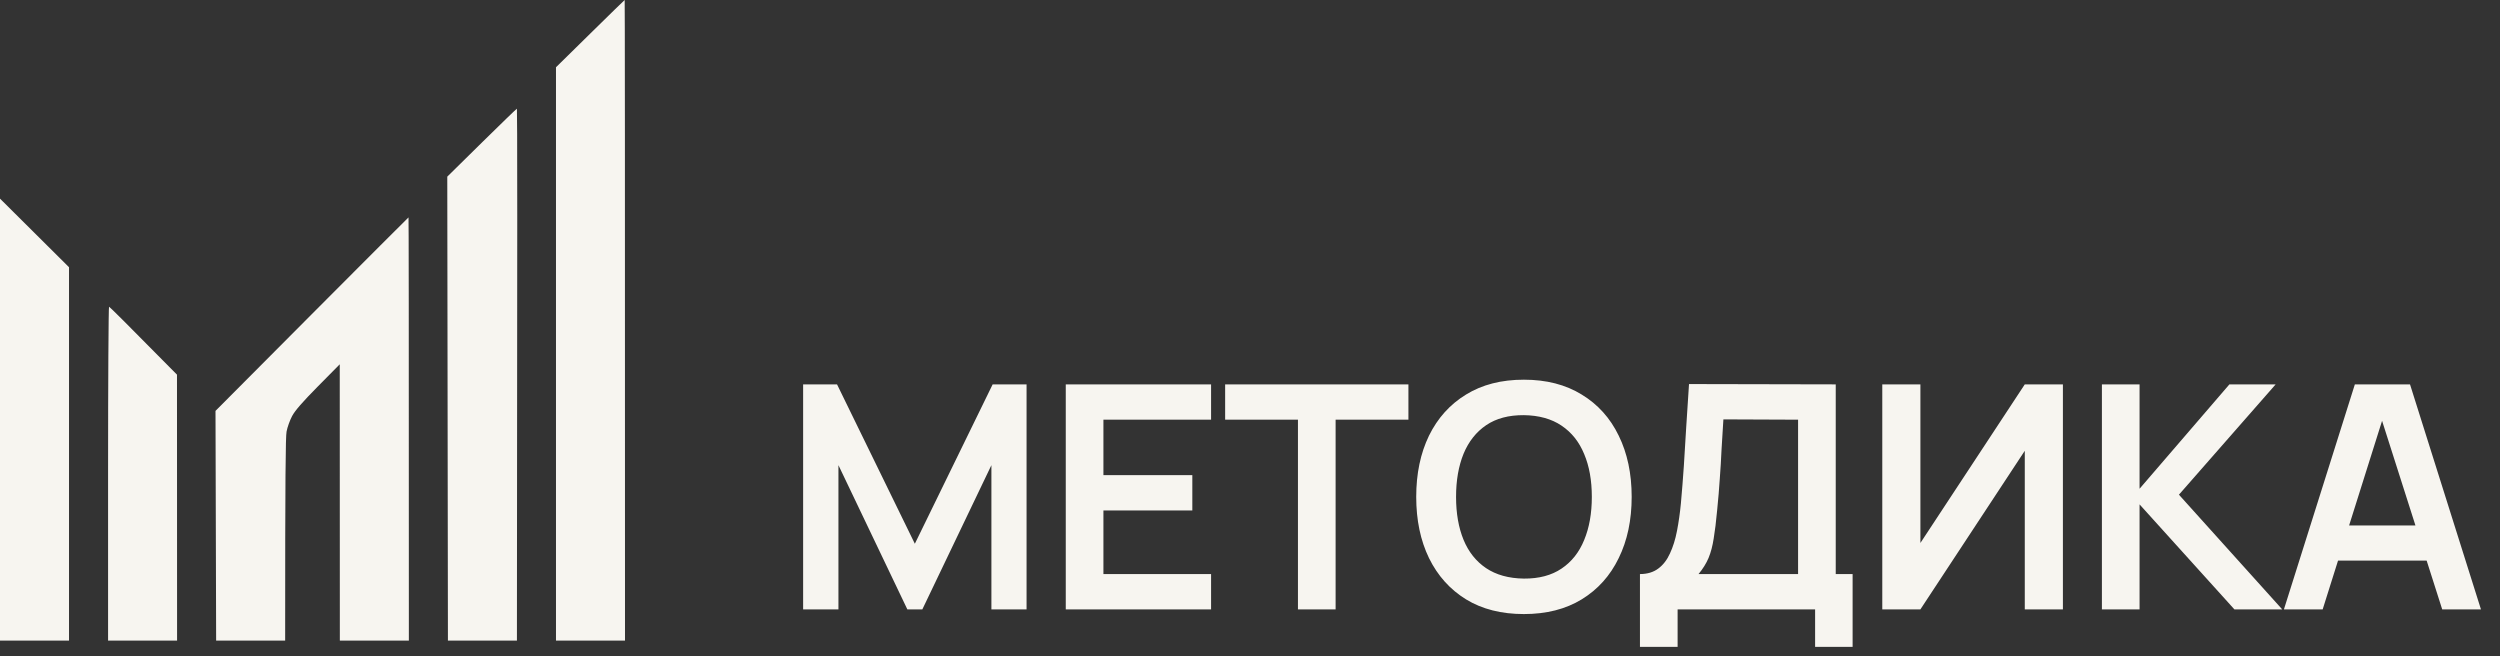
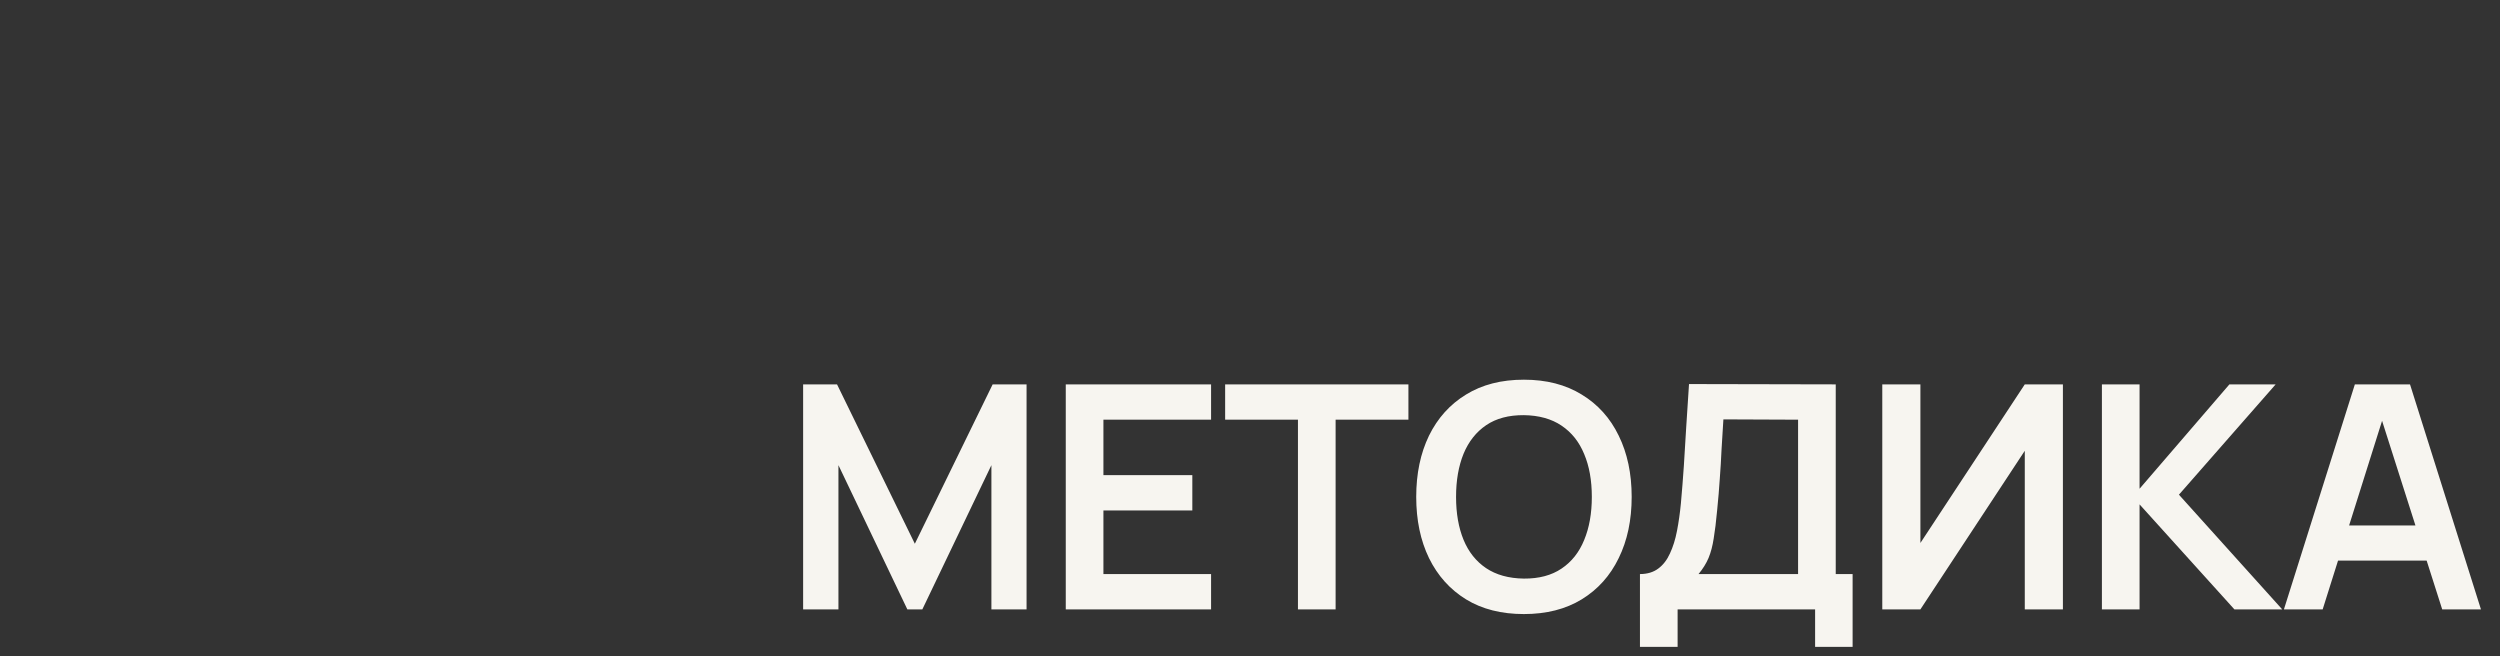
<svg xmlns="http://www.w3.org/2000/svg" width="160" height="42" viewBox="0 0 160 42" fill="none">
  <rect x="0" y="0" width="160" height="42" fill="#333333" stroke="none" />
-   <path d="M37.771 2.154L35.583 4.305V41H40C40 9.223 39.991 -0.002 39.979 2.231e-07C39.968 0.001 38.974 0.97 37.771 2.154ZM30.833 9.131L28.626 11.305L28.667 41H33.083C33.116 14.615 33.106 6.956 33.083 6.956C33.059 6.956 32.047 7.935 30.833 9.131ZM0 41H4.417V17.103L0 12.712V41ZM19.957 20.105L13.792 26.297L13.833 41H18.25C18.249 30.257 18.279 27.955 18.34 27.622C18.39 27.349 18.549 26.903 18.694 26.629C18.883 26.275 19.355 25.732 20.351 24.724L21.744 23.315L21.75 41H26.167C26.167 20.008 26.157 13.914 26.145 13.914C26.134 13.914 23.349 16.7 19.957 20.105ZM6.917 30.314V41H11.333L11.327 23.978C8.006 20.61 7.013 19.631 6.979 19.631C6.945 19.63 6.917 24.438 6.917 30.314Z" fill="#F7F5F0" />
  <path d="M51.4 39V24.6H53.57L58.55 34.8L63.53 24.6H65.7V39H63.45V29.77L59.03 39H58.07L53.66 29.77V39H51.4ZM68.209 39V24.6H77.509V26.86H70.619V30.41H76.309V32.67H70.619V36.74H77.509V39H68.209ZM83.069 39V26.86H78.409V24.6H90.139V26.86H85.479V39H83.069ZM97.528 39.3C96.088 39.3 94.854 38.987 93.828 38.36C92.801 37.727 92.011 36.847 91.457 35.72C90.911 34.593 90.638 33.287 90.638 31.8C90.638 30.313 90.911 29.007 91.457 27.88C92.011 26.753 92.801 25.877 93.828 25.25C94.854 24.617 96.088 24.3 97.528 24.3C98.968 24.3 100.201 24.617 101.227 25.25C102.261 25.877 103.051 26.753 103.597 27.88C104.151 29.007 104.427 30.313 104.427 31.8C104.427 33.287 104.151 34.593 103.597 35.72C103.051 36.847 102.261 37.727 101.227 38.36C100.201 38.987 98.968 39.3 97.528 39.3ZM97.528 37.03C98.494 37.037 99.297 36.823 99.938 36.39C100.584 35.957 101.067 35.347 101.387 34.56C101.714 33.773 101.877 32.853 101.877 31.8C101.877 30.747 101.714 29.833 101.387 29.06C101.067 28.28 100.584 27.673 99.938 27.24C99.297 26.807 98.494 26.583 97.528 26.57C96.561 26.563 95.757 26.777 95.118 27.21C94.478 27.643 93.994 28.253 93.668 29.04C93.347 29.827 93.188 30.747 93.188 31.8C93.188 32.853 93.347 33.77 93.668 34.55C93.987 35.323 94.468 35.927 95.108 36.36C95.754 36.793 96.561 37.017 97.528 37.03ZM104.957 41.4V36.74C105.424 36.74 105.814 36.623 106.127 36.39C106.441 36.157 106.691 35.833 106.877 35.42C107.071 35.007 107.221 34.527 107.327 33.98C107.434 33.427 107.517 32.84 107.577 32.22C107.651 31.4 107.714 30.597 107.767 29.81C107.821 29.017 107.871 28.197 107.917 27.35C107.971 26.497 108.031 25.573 108.097 24.58L117.487 24.6V36.74H118.567V41.4H116.167V39H107.367V41.4H104.957ZM108.707 36.74H115.077V26.86L110.297 26.84C110.251 27.54 110.211 28.193 110.177 28.8C110.151 29.4 110.114 30.01 110.067 30.63C110.027 31.25 109.971 31.927 109.897 32.66C109.831 33.38 109.757 33.98 109.677 34.46C109.604 34.94 109.494 35.357 109.347 35.71C109.201 36.057 108.987 36.4 108.707 36.74ZM132.026 39H129.586V28.85L122.906 39H120.466V24.6H122.906V34.75L129.586 24.6H132.026V39ZM134.522 39V24.6H136.932V31.28L142.682 24.6H145.642L139.452 31.66L146.062 39H143.002L136.932 32.28V39H134.522ZM146.171 39L150.711 24.6H154.241L158.781 39H156.301L152.181 26.08H152.721L148.651 39H146.171ZM148.701 35.88V33.63H156.261V35.88H148.701Z" fill="#F7F5F0" />
</svg>